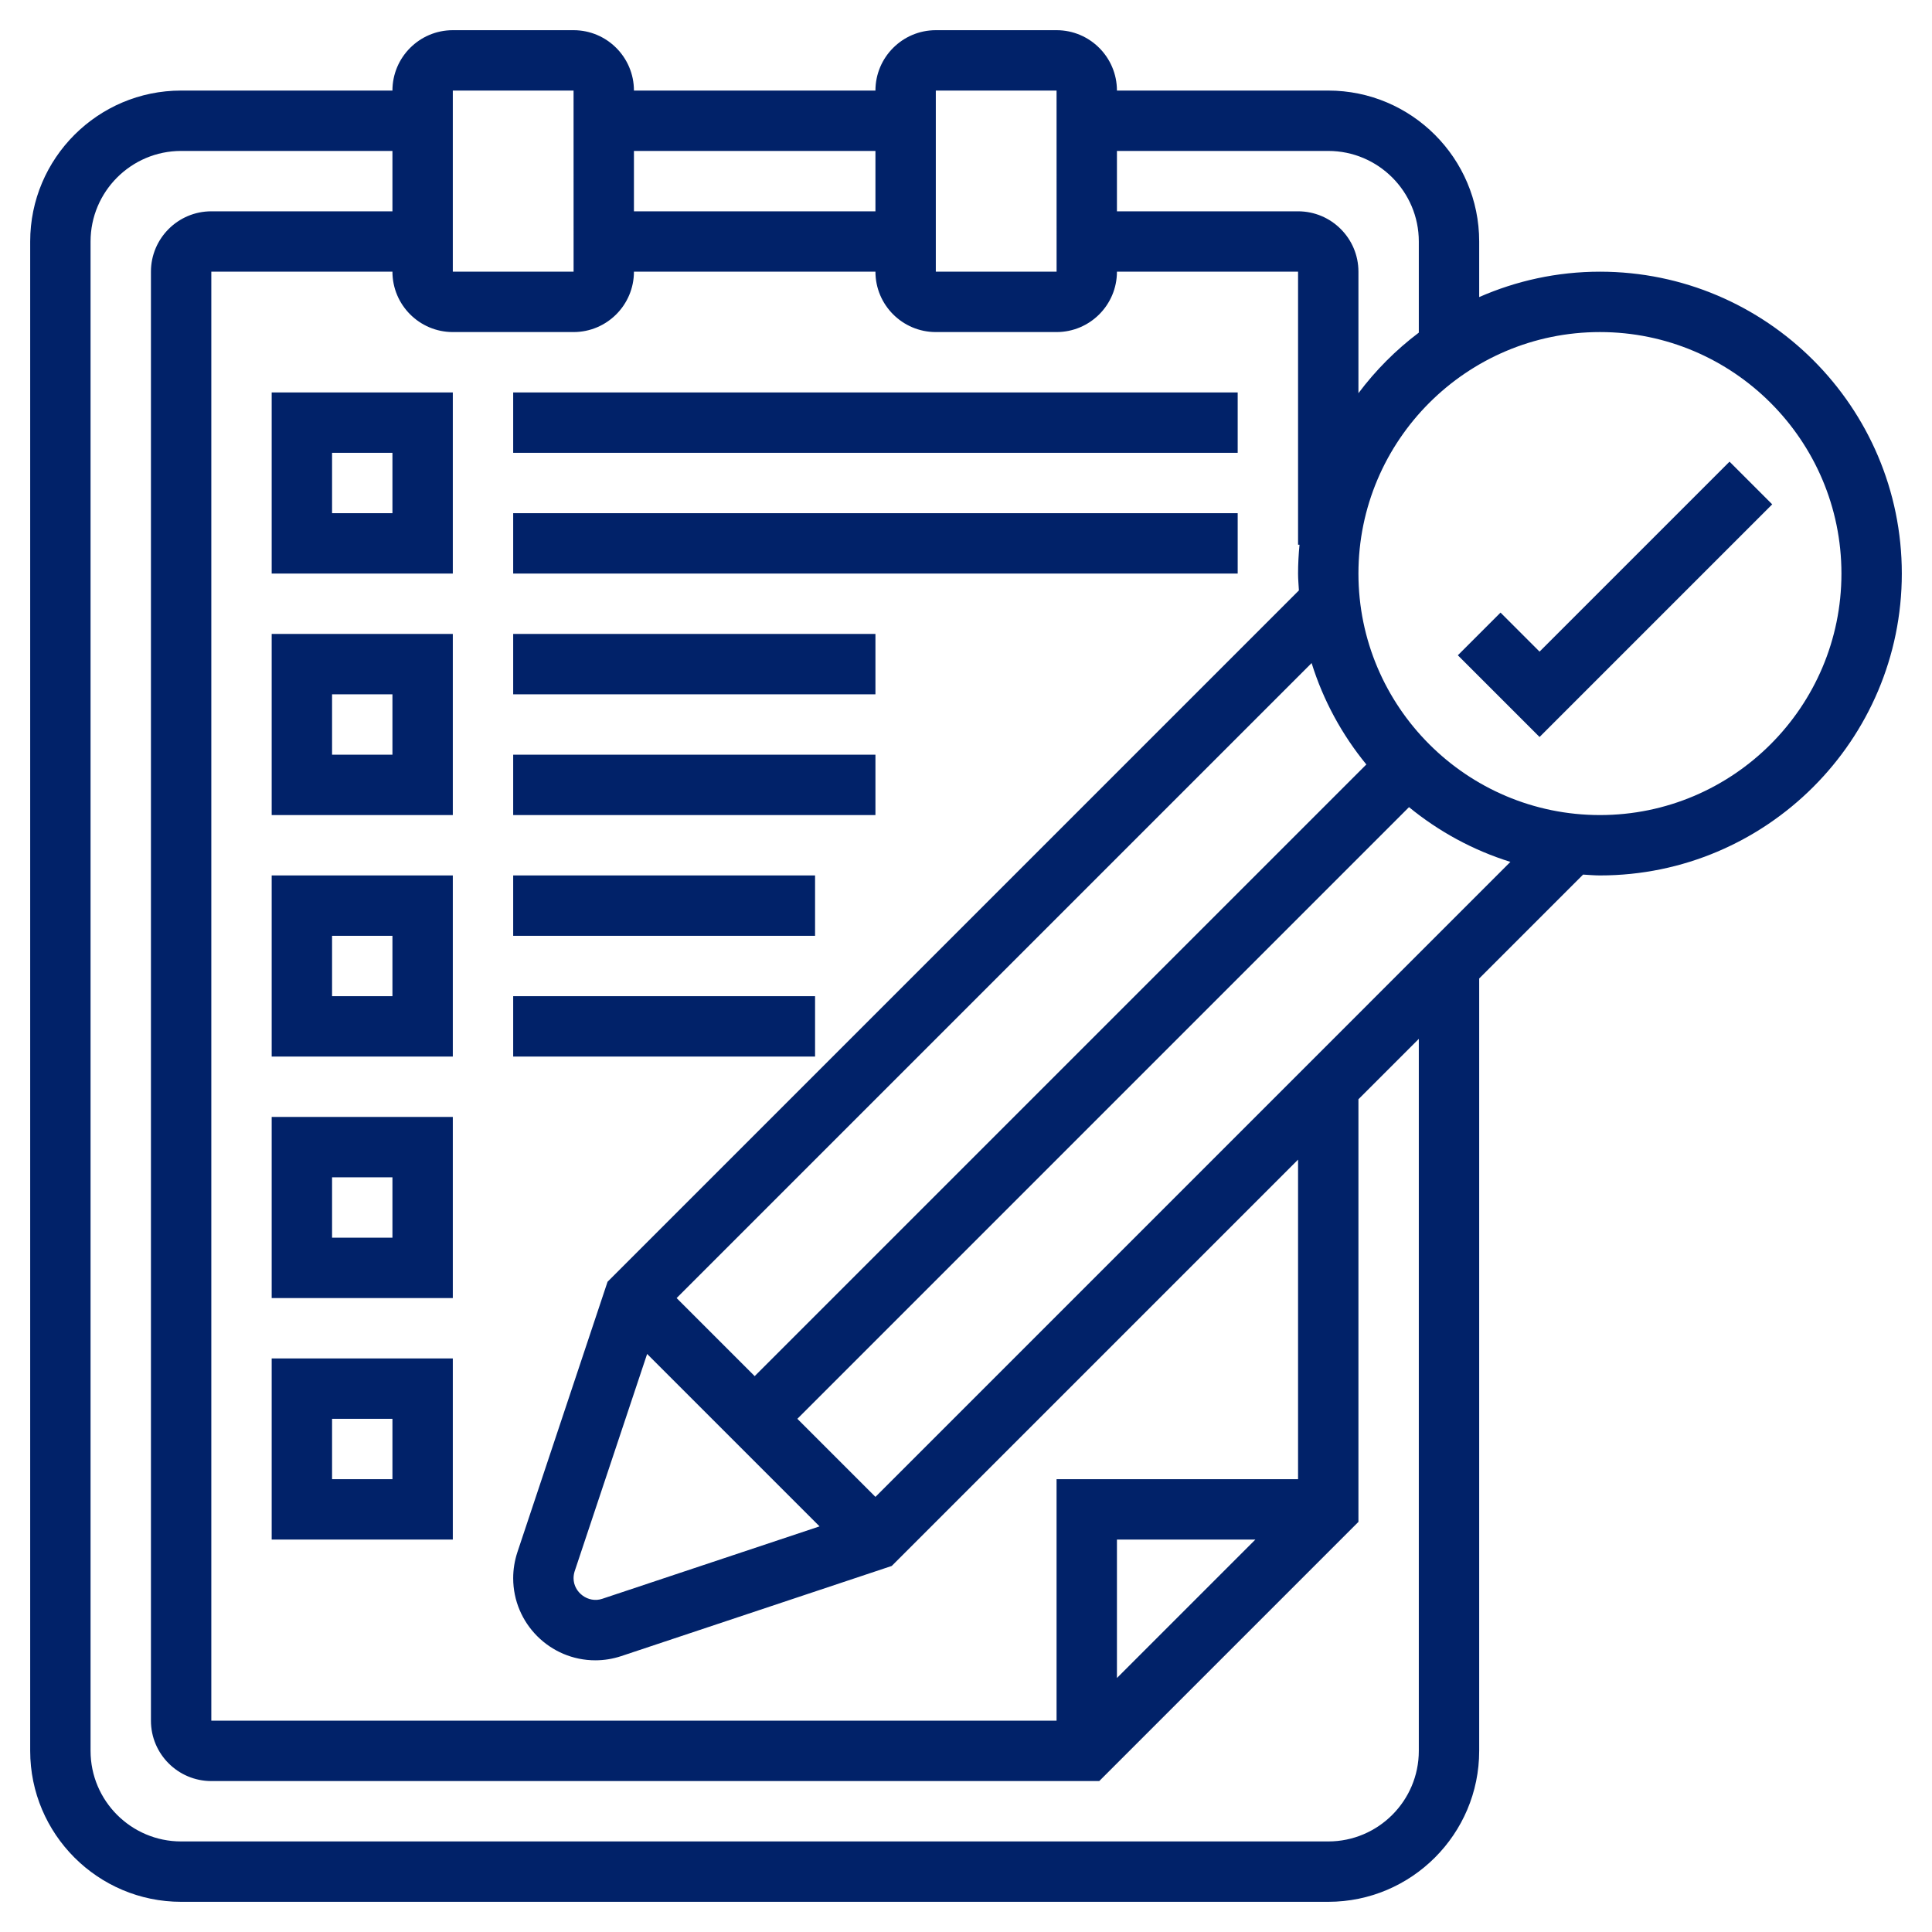
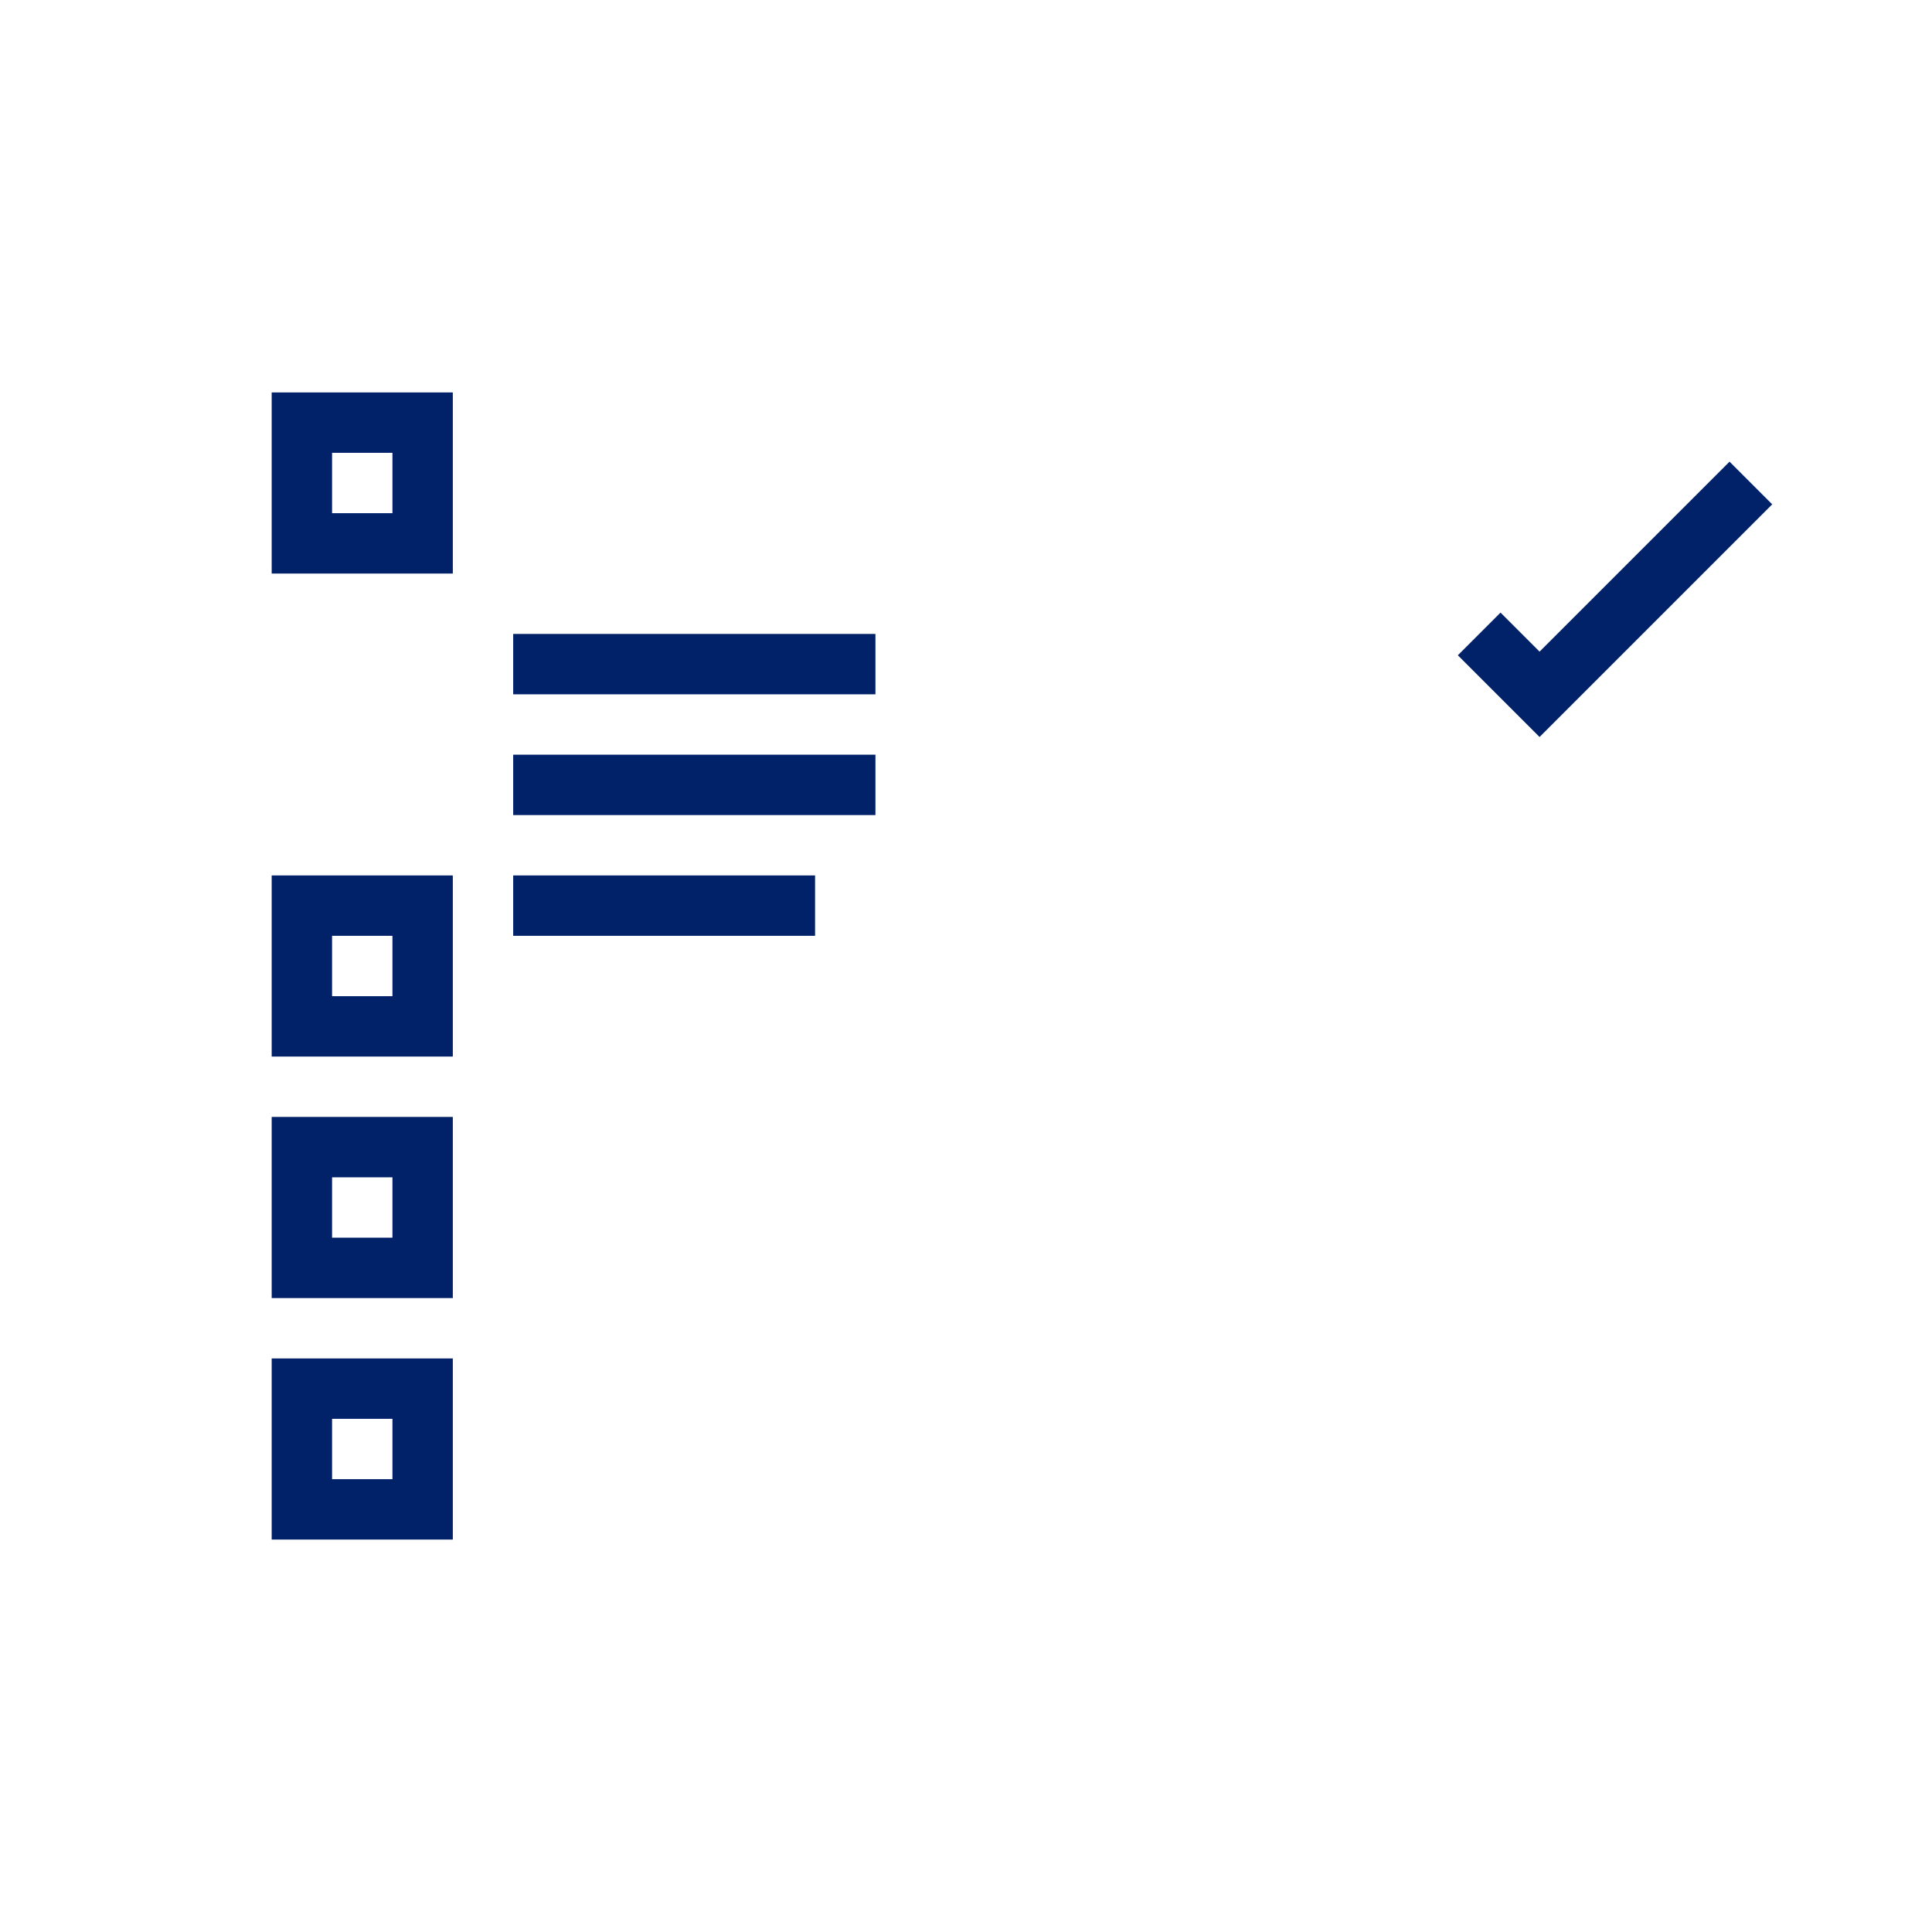
<svg xmlns="http://www.w3.org/2000/svg" id="Layer_5" x="0px" y="0px" width="512px" height="512px" viewBox="0 0 512 512" xml:space="preserve">
  <g>
-     <path fill="#012269" d="M458.344,122.344L408,172.688l-10.344-10.344l-11.313,11.313L408,195.312l61.656-61.656L458.344,122.344z" />
-     <path fill="#012269" d="M424,72c-11.376,0-22.192,2.424-32,6.728V64c0-22.056-17.944-40-40-40h-56c0-8.824-7.176-16-16-16h-32  c-8.824,0-16,7.176-16,16h-64c0-8.824-7.176-16-16-16h-32c-8.824,0-16,7.176-16,16H48C25.944,24,8,41.944,8,64v400  c0,22.056,17.944,40,40,40h304c22.056,0,40-17.944,40-40V259.313l27.536-27.537c1.488,0.08,2.96,0.224,4.464,0.224  c44.112,0,80-35.888,80-80S468.112,72,424,72z M352,40c13.232,0,24,10.768,24,24v24.152c-6.064,4.568-11.448,9.968-16,16.048V72  c0-8.824-7.176-16-16-16h-48V40H352z M171.496,358.809l45.696,45.695l-57.584,19.192c-3.712,1.256-7.616-1.681-7.608-5.464  c0-0.608,0.104-1.248,0.288-1.824L171.496,358.809z M179.312,344l168.28-168.28c3.088,9.92,8.064,19.016,14.504,26.872L200,364.688  L179.312,344z M248,24h32l0.008,48H248V24z M232,40v16h-64V40H232z M120,24h32l0.008,48H120V24z M152,88c8.824,0,16-7.176,16-16h64  c0,8.824,7.176,16,16,16h32c8.824,0,16-7.176,16-16h48v72.36h0.384c-0.24,2.52-0.384,5.064-0.384,7.64  c0,1.504,0.144,2.976,0.224,4.464L161.008,339.68l-23.904,71.696c-0.728,2.224-1.104,4.528-1.104,6.856  c0,12,9.768,21.768,21.768,21.768c2.328,0,4.632-0.376,6.88-1.12l71.672-23.888L344,307.313V392h-64v64H56V72h48  c0,8.824,7.176,16,16,16H152z M332.688,408L296,444.688V408H332.688z M376,464c0,13.232-10.768,24-24,24H48  c-13.232,0-24-10.768-24-24V64c0-13.232,10.768-24,24-24h56v16H56c-8.824,0-16,7.176-16,16v384c0,8.824,7.176,16,16,16h235.313  L360,403.313v-112l16-16V464z M232,396.688L211.312,376L373.4,213.904c7.855,6.432,16.951,11.416,26.872,14.504L232,396.688z   M424,216c-35.288,0-64-28.712-64-64s28.712-64,64-64s64,28.712,64,64S459.288,216,424,216z" />
+     <path fill="#012269" d="M458.344,122.344L408,172.688l-10.344-10.344l-11.313,11.313L408,195.312l61.656-61.656L458.344,122.344" />
    <path fill="#012269" d="M72,152h48v-48H72V152z M88,120h16v16H88V120z" />
-     <path fill="#012269" d="M72,216h48v-48H72V216z M88,184h16v16H88V184z" />
    <path fill="#012269" d="M72,280h48v-48H72V280z M88,248h16v16H88V248z" />
    <path fill="#012269" d="M72,344h48v-48H72V344z M88,312h16v16H88V312z" />
    <path fill="#012269" d="M72,408h48v-48H72V408z M88,376h16v16H88V376z" />
-     <path fill="#012269" d="M136,104h192v16H136V104z" />
-     <path fill="#012269" d="M136,136h192v16H136V136z" />
    <path fill="#012269" d="M136,168h96v16h-96V168z" />
    <path fill="#012269" d="M136,200h96v16h-96V200z" />
    <path fill="#012269" d="M136,232h80v16h-80V232z" />
-     <path fill="#012269" d="M136,264h80v16h-80V264z" />
  </g>
</svg>